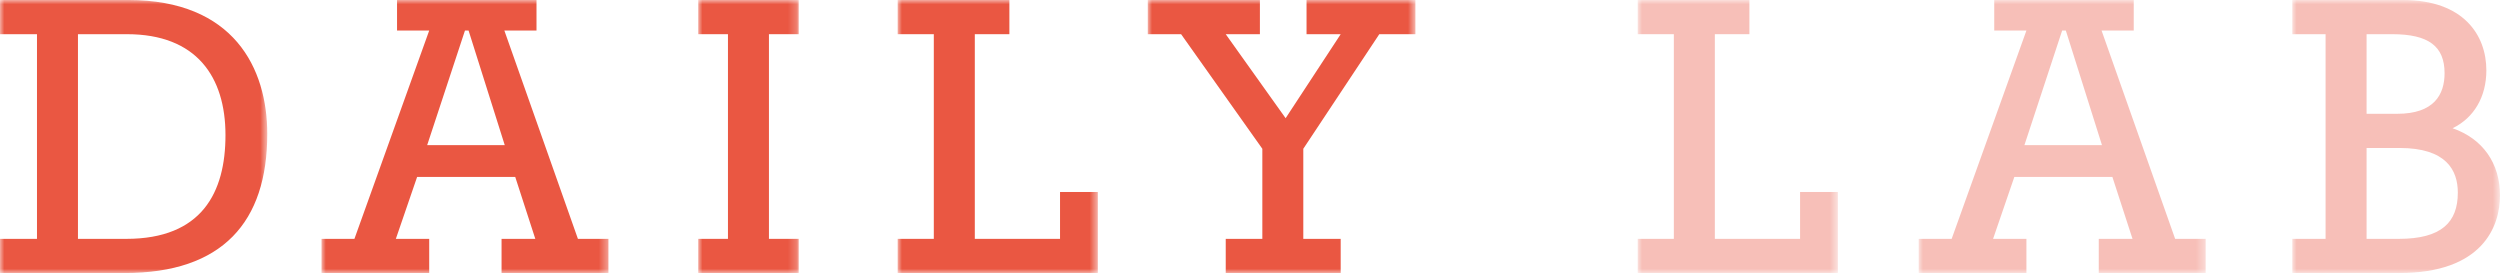
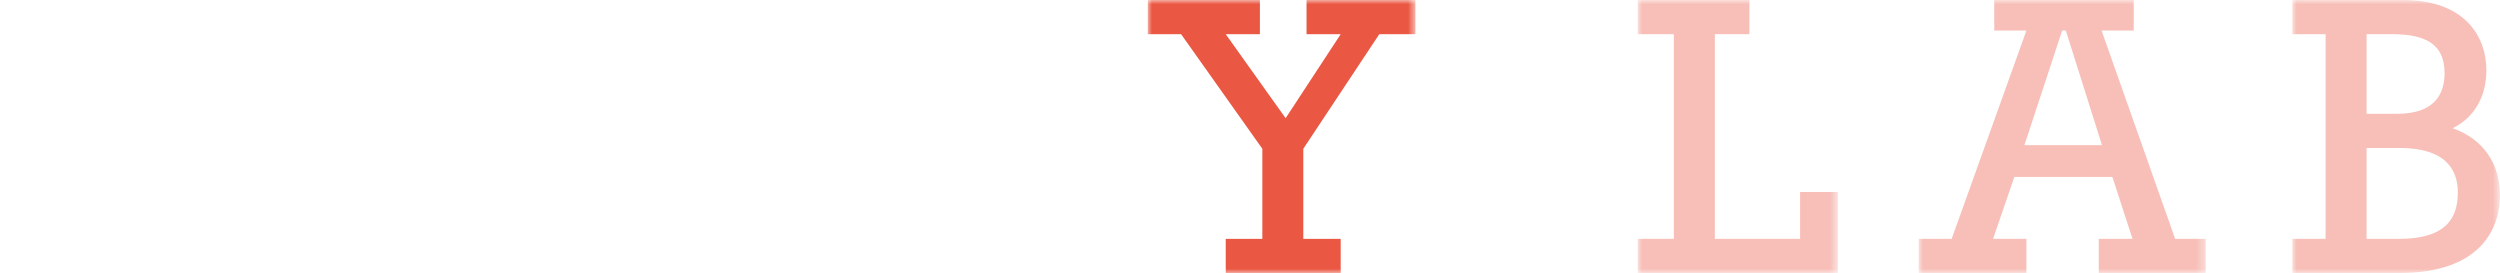
<svg xmlns="http://www.w3.org/2000/svg" xmlns:xlink="http://www.w3.org/1999/xlink" width="293px" height="32px" viewBox="0 0 293 32" version="1.1">
  <title>DailyLab</title>
  <defs>
-     <polygon id="path-1" points="0 0 31.324 0 31.324 32 0 32" />
    <polygon id="path-3" points="0 0 33.632 0 33.632 32 0 32" />
    <polygon id="path-5" points="0 0 11.777 0 11.777 32 0 32" />
    <polygon id="path-7" points="0 0 23.46 0 23.46 32 0 32" />
    <polygon id="path-9" points="0 0 31.372 0 31.372 31.999 0 31.999" />
    <polygon id="path-11" points="0 0 23.46 0 23.46 32 0 32" />
    <polygon id="path-13" points="0 0 33.638 0 33.638 32 0 32" />
    <polygon id="path-15" points="0 0 24.344 0 24.344 32 0 32" />
  </defs>
  <g id="Version-1" stroke="none" stroke-width="1" fill="none" fill-rule="evenodd">
    <g id="Forside" transform="translate(-114, -36)">
      <g id="DailyLab" transform="translate(114, 36)">
        <g id="Group-3">
          <mask id="mask-2" fill="white">
            <use xlink:href="#path-1" />
          </mask>
          <g id="Clip-2" />
          <path d="M9.137,27.995 L14.792,27.995 C23.646,27.995 26.426,22.577 26.426,15.832 C26.426,9.004 23.034,4.007 14.884,4.007 L9.137,4.007 L9.137,27.995 Z M0,4.007 L0,-0.002 L15.027,-0.002 C27.413,-0.002 31.324,8.008 31.324,15.695 C31.324,26.012 26.095,32.001 14.603,32.001 L0,32.001 L0,27.995 L4.334,27.995 L4.334,4.007 L0,4.007 Z" id="Fill-1" fill="#EA5742" mask="url(#mask-2)" />
        </g>
        <g id="Group-6" transform="translate(37.679, 0)">
          <mask id="mask-4" fill="white">
            <use xlink:href="#path-3" />
          </mask>
          <g id="Clip-5" />
-           <path d="M17.238,3.58 L16.815,3.58 L12.384,17.013 L21.478,17.013 L17.238,3.58 Z M11.208,20.733 L8.714,27.996 L12.624,27.996 L12.624,32 L0,32 L0,27.996 L3.859,27.996 L12.624,3.58 L8.854,3.58 L8.854,-0 L25.199,-0 L25.199,3.58 L21.432,3.58 L30.054,27.996 L33.632,27.996 L33.632,32 L21.103,32 L21.103,27.996 L25.059,27.996 L22.705,20.733 L11.208,20.733 Z" id="Fill-4" fill="#EA5742" mask="url(#mask-4)" />
        </g>
        <g id="Group-9" transform="translate(81.83, 0)">
          <mask id="mask-6" fill="white">
            <use xlink:href="#path-5" />
          </mask>
          <g id="Clip-8" />
-           <polygon id="Fill-7" fill="#EA5742" mask="url(#mask-6)" points="3.487 4.007 0 4.007 0 -0.002 11.777 -0.002 11.777 4.007 8.29 4.007 8.29 27.994 11.777 27.994 11.777 32.001 0 32.001 0 27.994 3.487 27.994" />
        </g>
        <g id="Group-12" transform="translate(105.204, 0)">
          <mask id="mask-8" fill="white">
            <use xlink:href="#path-7" />
          </mask>
          <g id="Clip-11" />
-           <polygon id="Fill-10" fill="#EA5742" mask="url(#mask-8)" points="4.239 4.007 0 4.007 0 -0.002 13.096 -0.002 13.096 4.007 9.043 4.007 9.043 27.994 19.032 27.994 19.032 22.501 23.46 22.501 23.46 32.001 0 32.001 0 27.994 4.239 27.994" />
        </g>
        <g id="Group-15" transform="translate(134.516, 0)">
          <mask id="mask-10" fill="white">
            <use xlink:href="#path-9" />
          </mask>
          <g id="Clip-14" />
          <polygon id="Fill-13" fill="#EA5742" mask="url(#mask-10)" points="13.43 17.436 3.91 4.008 0 4.008 0 -0.001 13.144 -0.001 13.144 4.008 9.14 4.008 16.159 13.853 22.613 4.008 18.611 4.008 18.611 -0.001 31.372 -0.001 31.372 4.008 27.136 4.008 18.231 17.436 18.231 27.995 22.613 27.995 22.613 31.999 9.14 31.999 9.14 27.995 13.43 27.995" />
        </g>
        <g id="Group-18" transform="translate(191.937, 0)">
          <mask id="mask-12" fill="white">
            <use xlink:href="#path-11" />
          </mask>
          <g id="Clip-17" />
          <polygon id="Fill-16" fill="#F7BFB8" mask="url(#mask-12)" points="4.237 4.007 0 4.007 0 -0.002 13.093 -0.002 13.093 4.007 9.043 4.007 9.043 27.994 19.032 27.994 19.032 22.501 23.46 22.501 23.46 32.001 0 32.001 0 27.994 4.237 27.994" />
        </g>
        <g id="Group-21" transform="translate(224.869, 0)">
          <mask id="mask-14" fill="white">
            <use xlink:href="#path-13" />
          </mask>
          <g id="Clip-20" />
          <path d="M17.246,3.58 L16.815,3.58 L12.392,17.013 L21.483,17.013 L17.246,3.58 Z M11.213,20.733 L8.719,27.996 L12.627,27.996 L12.627,32 L0,32 L0,27.996 L3.865,27.996 L12.627,3.58 L8.856,3.58 L8.856,-0 L25.205,-0 L25.205,3.58 L21.435,3.58 L30.059,27.996 L33.638,27.996 L33.638,32 L21.106,32 L21.106,27.996 L25.062,27.996 L22.702,20.733 L11.213,20.733 Z" id="Fill-19" fill="#F7BFB8" mask="url(#mask-14)" />
        </g>
        <g id="Group-24" transform="translate(268.656, 0)">
          <mask id="mask-16" fill="white">
            <use xlink:href="#path-15" />
          </mask>
          <g id="Clip-23" />
          <path d="M12.473,27.995 C17.476,27.995 19.401,26.066 19.401,22.577 C19.401,19.933 18.034,17.343 12.573,17.343 L8.708,17.343 L8.708,27.995 L12.473,27.995 Z M12.292,13.337 C16.626,13.337 17.848,11.076 17.848,8.575 C17.848,5.421 15.965,4.007 11.723,4.007 L8.708,4.007 L8.708,13.337 L12.292,13.337 Z M3.902,4.007 L0,4.007 L0,-0.002 L12.95,-0.002 C20.065,-0.002 22.745,4.105 22.745,8.246 C22.745,11.359 21.292,13.806 18.789,15.031 C22.324,16.259 24.344,19.135 24.344,22.904 C24.344,26.578 22.276,32.001 12.521,32.001 L0,32.001 L0,27.995 L3.902,27.995 L3.902,4.007 Z" id="Fill-22" fill="#F7BFB8" mask="url(#mask-16)" />
        </g>
      </g>
    </g>
  </g>
</svg>